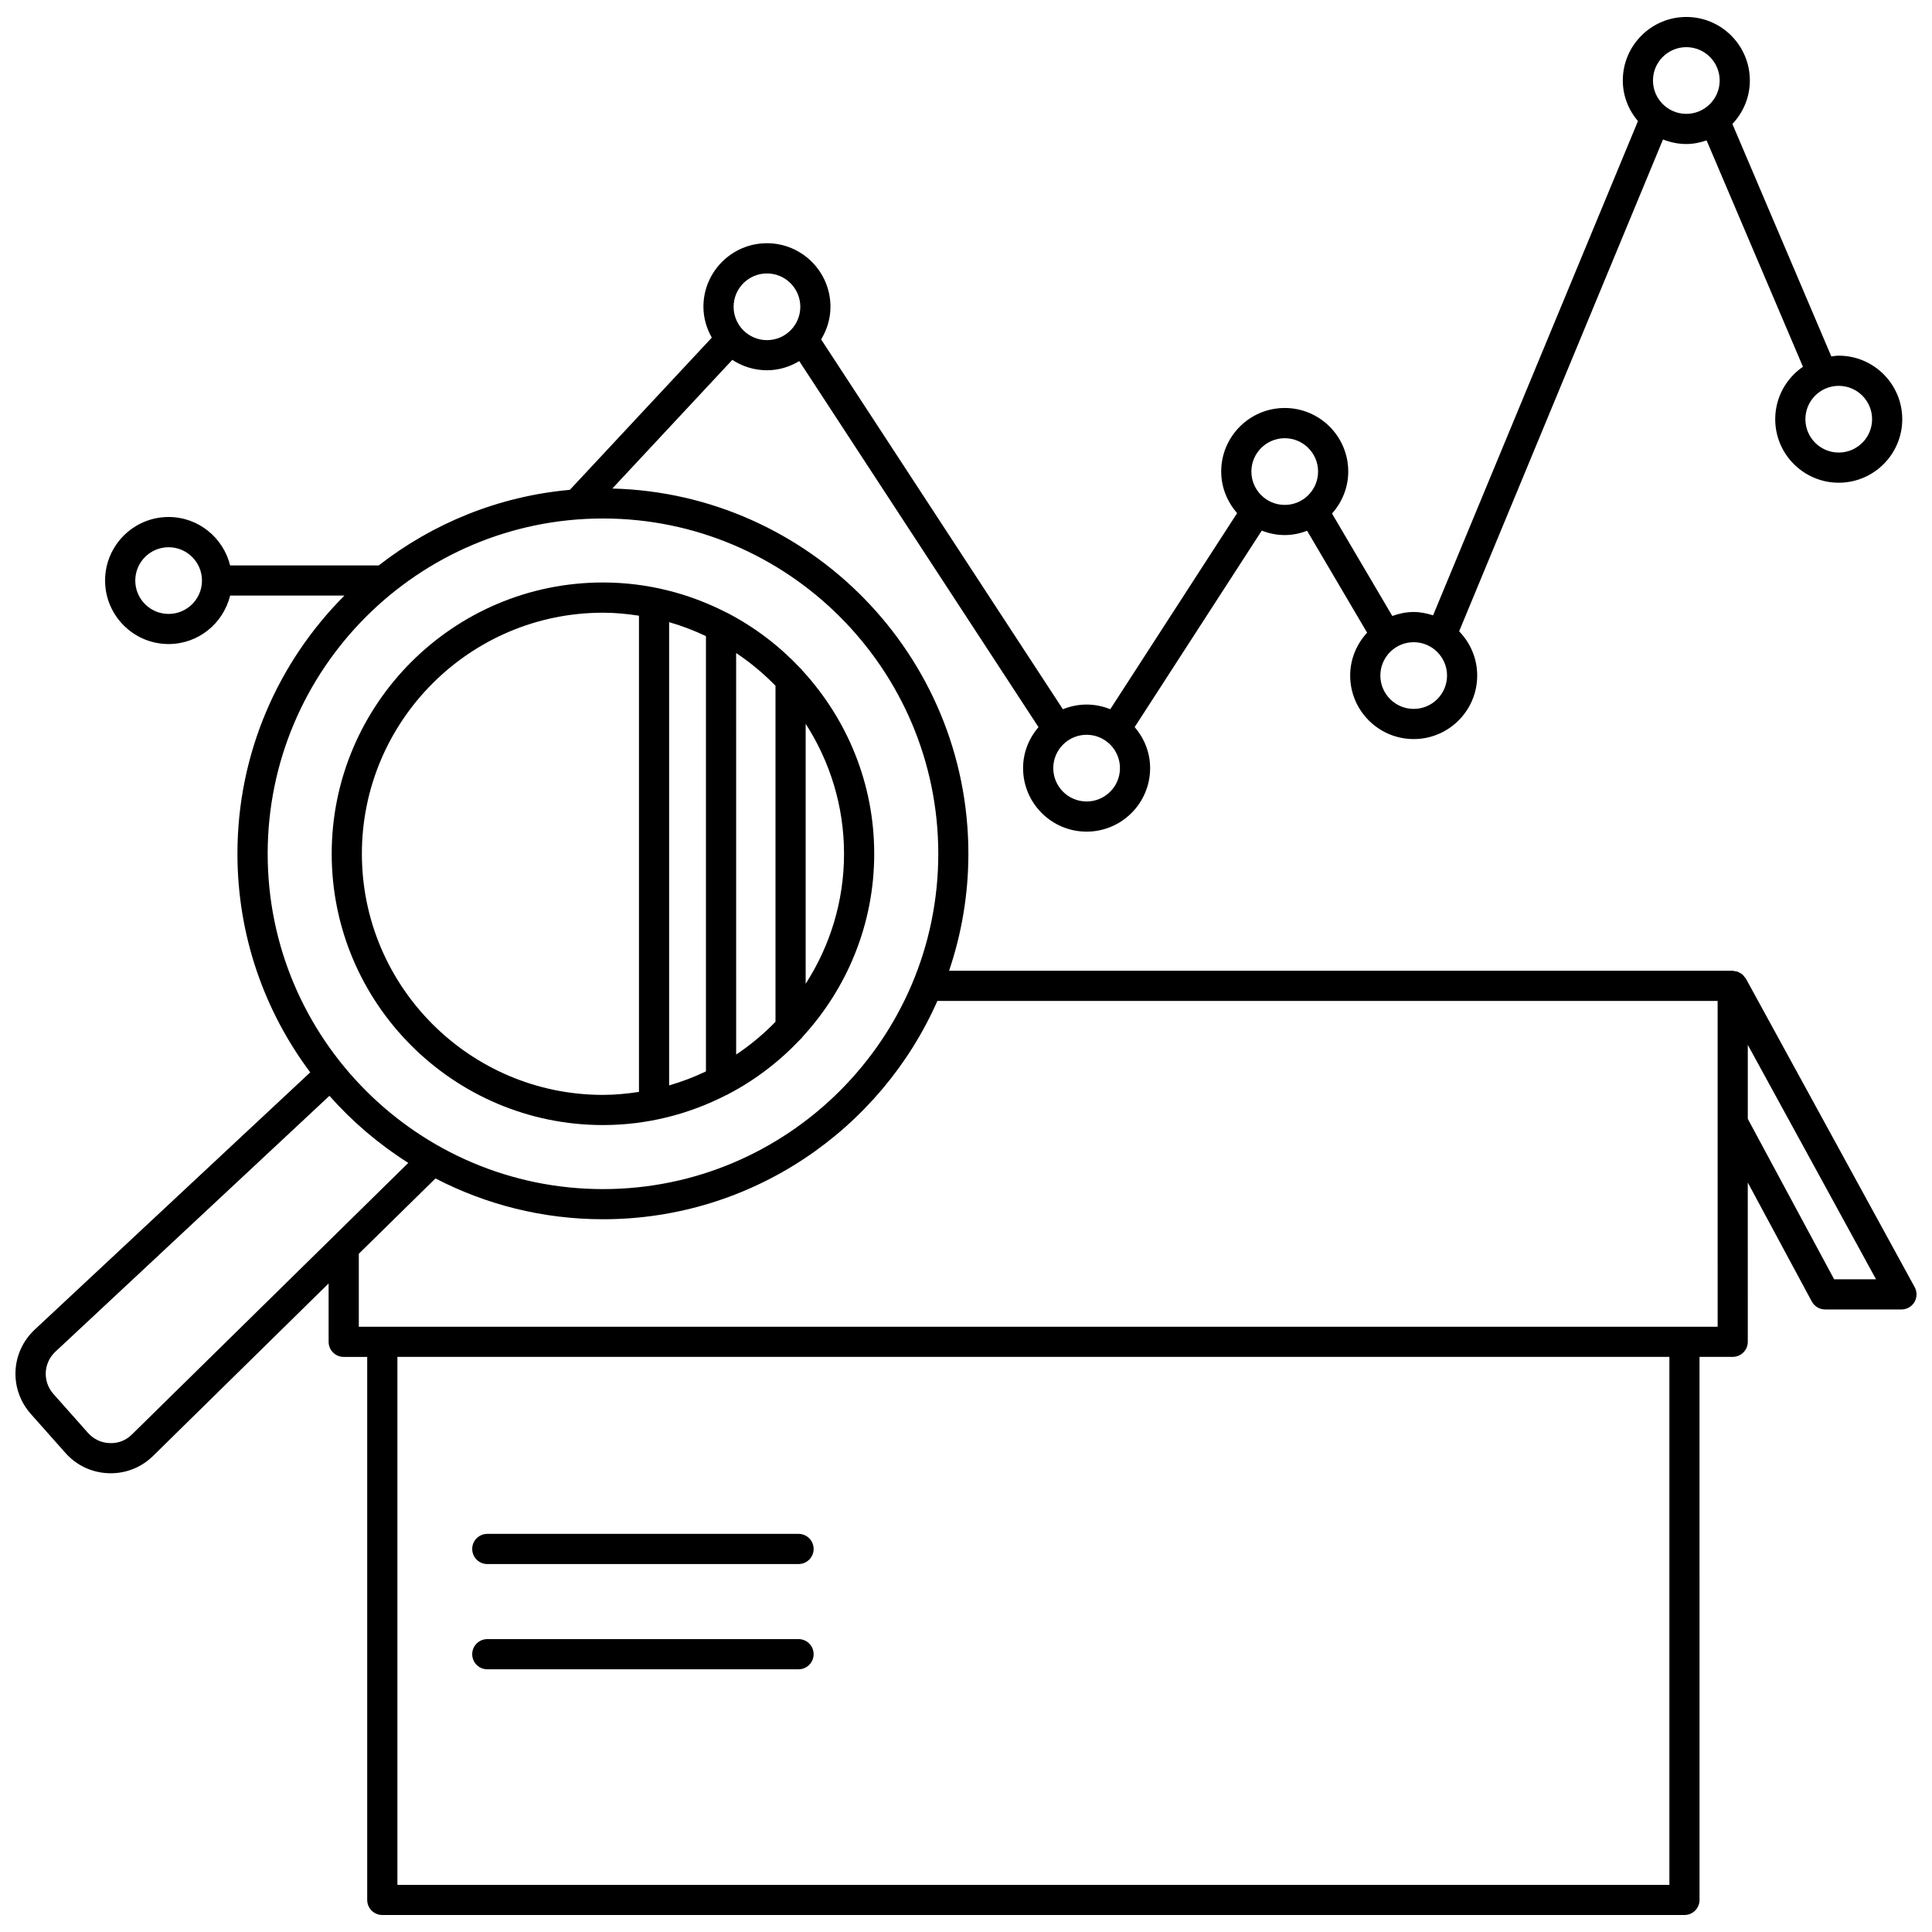
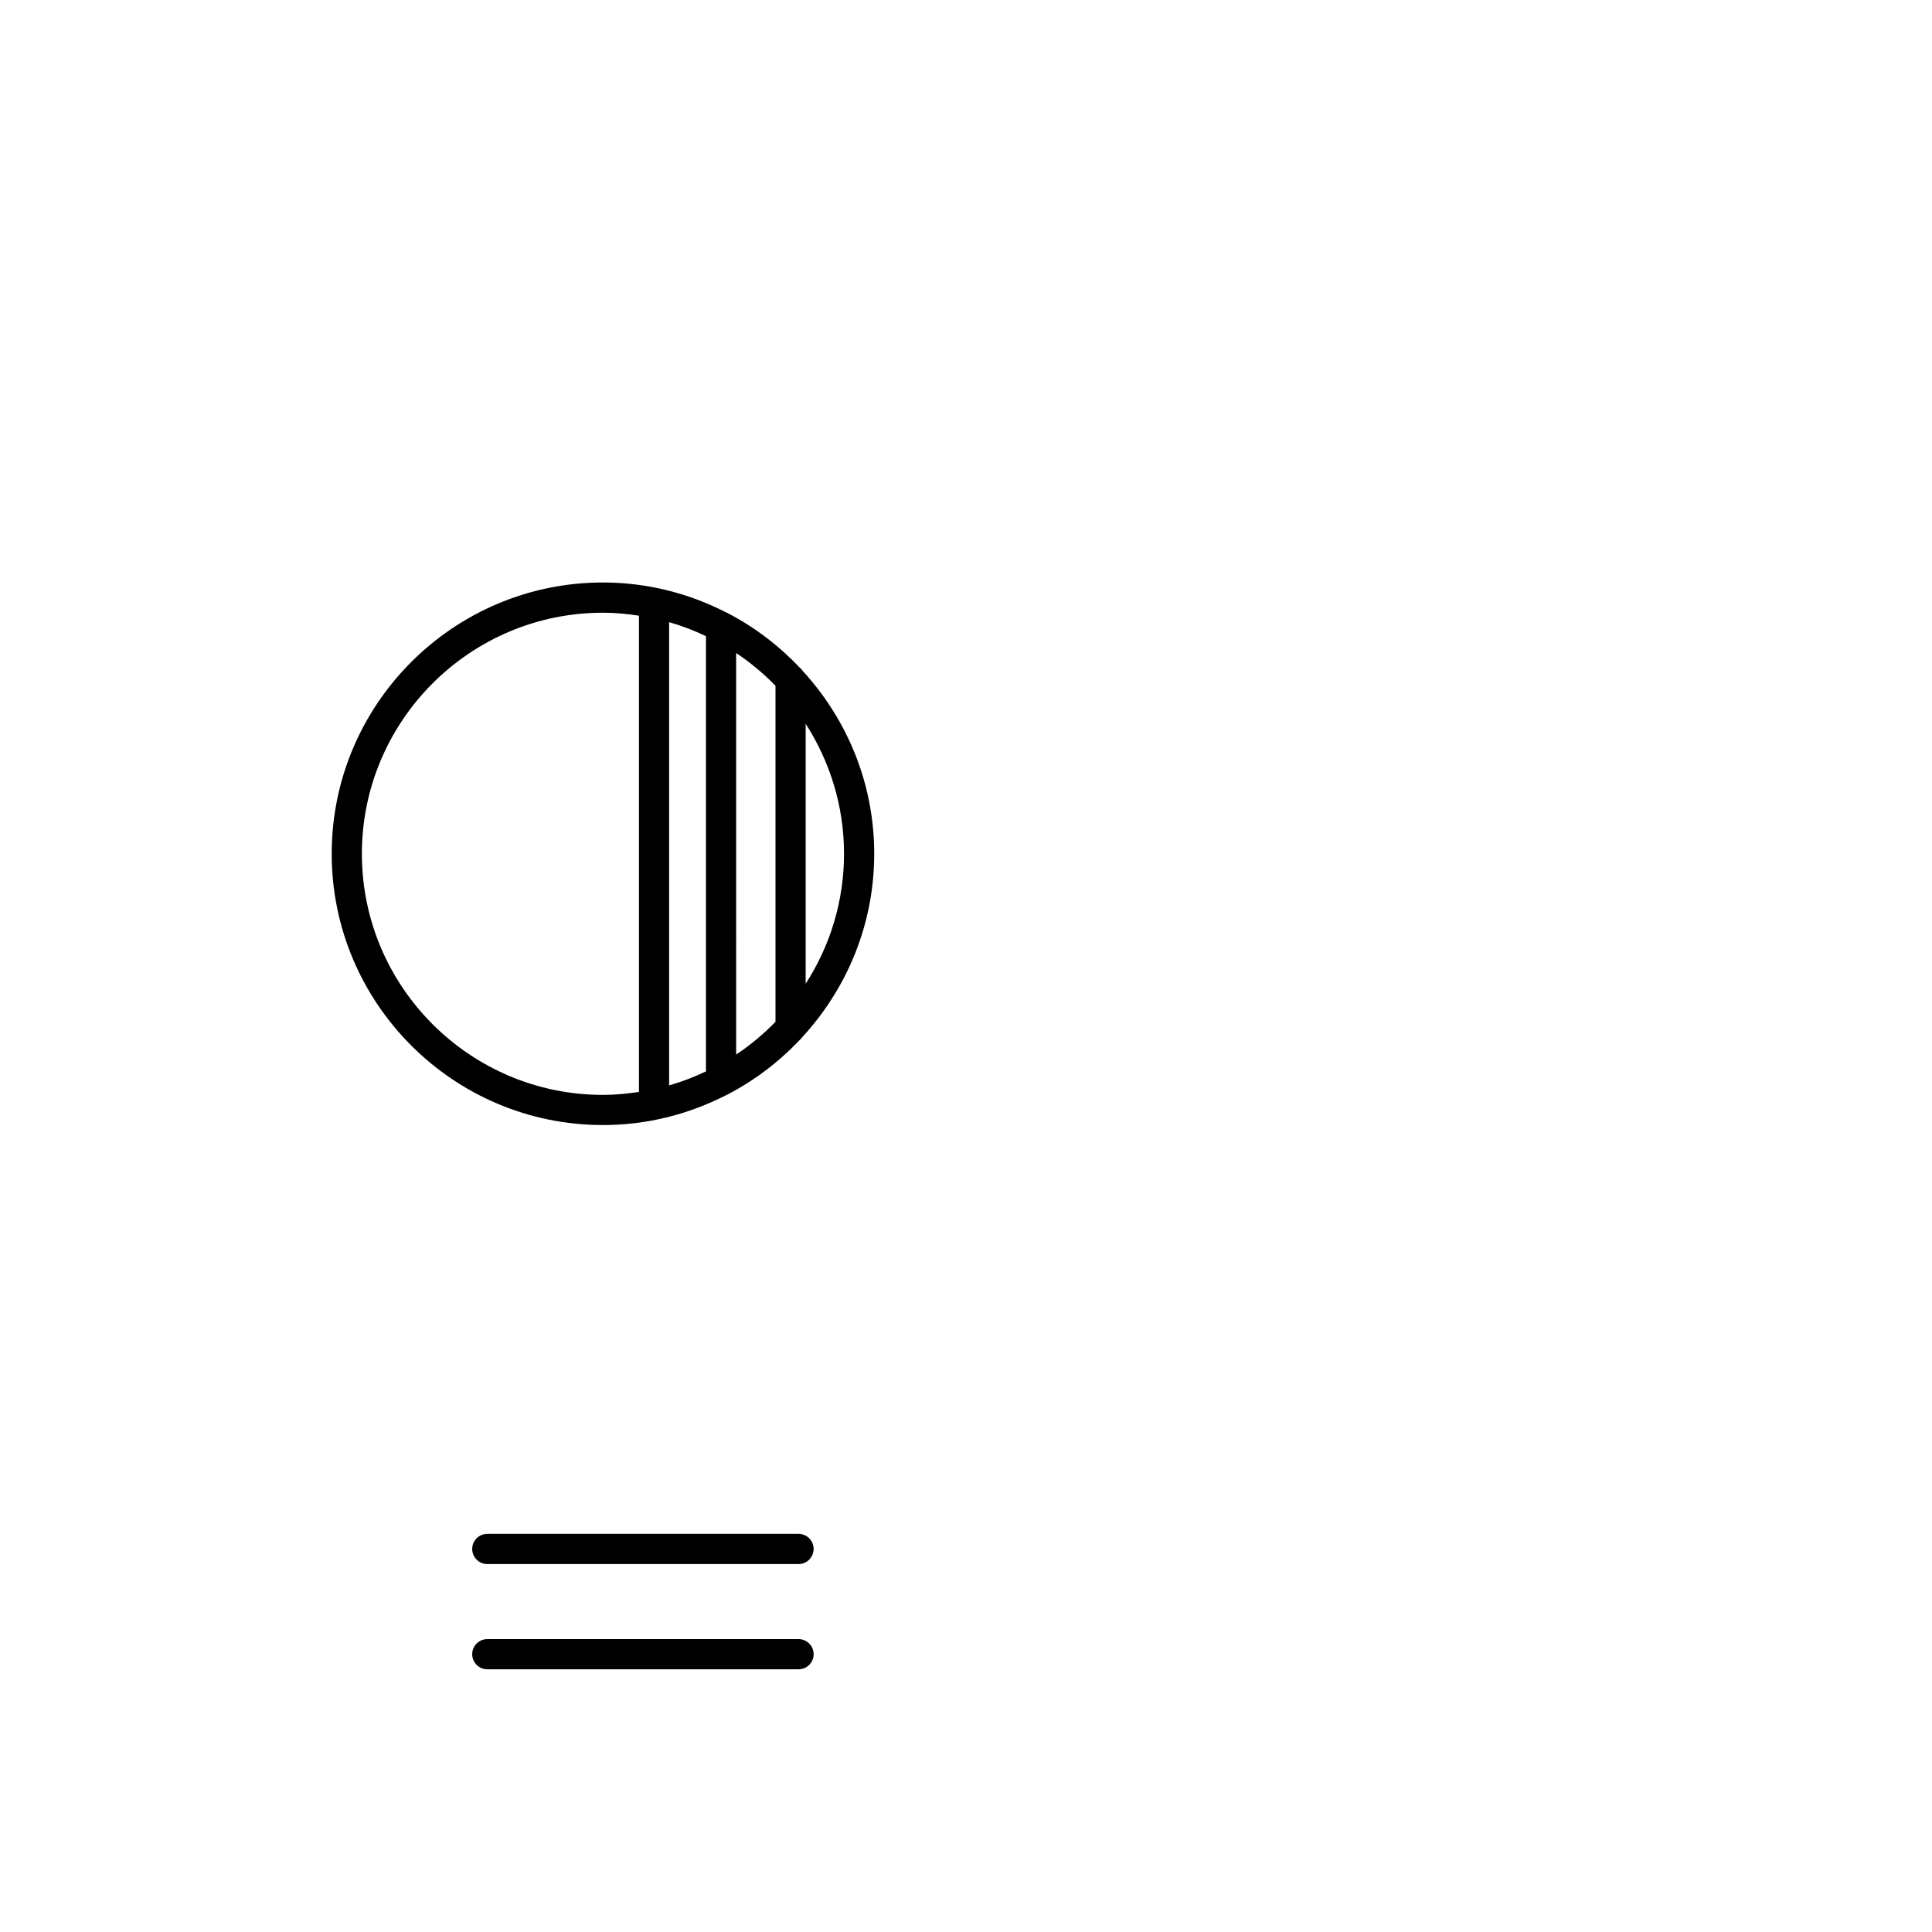
<svg xmlns="http://www.w3.org/2000/svg" width="800px" height="800px" version="1.1" viewBox="144 144 512 512">
  <defs>
    <clipPath id="a">
      <path d="m148.09 148.09h503.81v503.81h-503.81z" />
    </clipPath>
  </defs>
  <path d="m273.14 558.49h82.48c2.211 0 4-1.789 4-4 0-2.211-1.789-4-4-4l-82.48 0.004c-2.211 0-4 1.789-4 4 0.004 2.207 1.789 3.996 4 3.996z" />
  <path d="m273.14 586.38h82.48c2.211 0 4-1.789 4-4 0-2.211-1.789-4-4-4l-82.48 0.004c-2.211 0-4 1.789-4 4 0.004 2.207 1.789 3.996 4 3.996z" />
  <g clip-path="url(#a)">
-     <path d="m651.41 485.11-44.73-81.766c-0.082-0.156-0.227-0.25-0.328-0.391-0.172-0.234-0.332-0.461-0.547-0.656-0.191-0.172-0.406-0.293-0.625-0.422s-0.422-0.262-0.668-0.344c-0.273-0.098-0.547-0.133-0.832-0.168-0.172-0.023-0.324-0.102-0.504-0.102l-207.66-0.004c3.297-9.738 5.117-20.16 5.117-31 0-52.57-42.105-95.457-94.359-96.793l31.793-34.094c2.644 1.727 5.789 2.754 9.18 2.754 3.144 0 6.051-0.918 8.566-2.426l63.395 96.996c-2.512 2.941-4.082 6.703-4.082 10.867 0 9.281 7.551 16.832 16.836 16.832 9.281 0 16.832-7.551 16.832-16.832 0-4.168-1.578-7.938-4.094-10.879l33.68-52.062c1.891 0.738 3.934 1.18 6.086 1.18 2.094 0 4.082-0.434 5.934-1.137l15.898 27.004c-2.762 3-4.488 6.969-4.488 11.359 0 9.285 7.551 16.836 16.832 16.836s16.832-7.551 16.832-16.836c0-4.559-1.836-8.684-4.789-11.719l54.027-130.35c1.914 0.758 3.988 1.211 6.176 1.211 1.891 0 3.676-0.383 5.375-0.961l25.535 59.992c-4.43 3.035-7.348 8.125-7.348 13.891 0 9.285 7.551 16.836 16.832 16.836 9.285 0 16.836-7.551 16.836-16.836 0-9.281-7.551-16.832-16.836-16.832-0.672 0-1.312 0.121-1.961 0.199l-26.219-61.602c2.852-3.019 4.625-7.059 4.625-11.527 0-9.281-7.551-16.832-16.836-16.832-9.281 0-16.832 7.551-16.832 16.832 0 4.117 1.543 7.848 4.012 10.777l-54.293 130.97c-1.633-0.527-3.336-0.887-5.137-0.887-2 0-3.891 0.41-5.668 1.051l-15.98-27.145c2.648-2.977 4.305-6.852 4.305-11.141 0-9.281-7.551-16.832-16.832-16.832-9.285 0-16.836 7.551-16.836 16.832 0 4.238 1.629 8.07 4.219 11.031l-33.621 51.969c-1.938-0.785-4.047-1.238-6.266-1.238-2.227 0-4.344 0.457-6.289 1.242l-64.066-98.008c1.535-2.539 2.473-5.481 2.473-8.66 0-9.281-7.551-16.832-16.832-16.832-9.285 0-16.836 7.551-16.836 16.832 0 2.988 0.848 5.758 2.219 8.191l-37.613 40.332c-18.992 1.711-36.402 8.93-50.656 20.035h-39.379c-1.809-7.348-8.402-12.836-16.305-12.836-9.281 0-16.832 7.551-16.832 16.832 0 9.285 7.551 16.836 16.832 16.836 7.902 0 14.496-5.484 16.305-12.84h30.293c-17.512 17.535-28.355 41.73-28.355 68.406 0 21.707 7.18 41.77 19.289 57.938l-72.992 68.164c-6.406 5.984-6.863 15.809-1.047 22.371l9.164 10.32c2.945 3.32 7.012 5.231 11.445 5.383 0.188 0.008 0.375 0.008 0.566 0.008 4.223 0 8.188-1.621 11.223-4.598l46.516-45.707v15.473c0 2.211 1.789 4 4 4h6.227v143.9c0 2.211 1.789 4 4 4h345.08c2.211 0 4-1.789 4-4l-0.004-143.91h8.793c2.211 0 4-1.789 4-4l-0.004-42.203 16.969 31.535c0.699 1.297 2.051 2.102 3.523 2.102h20.242c1.414 0 2.719-0.746 3.438-1.961 0.711-1.215 0.738-2.719 0.059-3.957zm-11.285-230.02c0 4.875-3.965 8.84-8.84 8.84s-8.836-3.965-8.836-8.84 3.961-8.836 8.836-8.836 8.84 3.965 8.84 8.836zm-49.234-98.594c4.875 0 8.84 3.961 8.84 8.836s-3.965 8.84-8.84 8.84-8.836-3.965-8.836-8.84 3.961-8.836 8.836-8.836zm-63.41 166.53c0 4.875-3.961 8.84-8.836 8.84s-8.836-3.965-8.836-8.84 3.961-8.836 8.836-8.836c4.871 0 8.836 3.969 8.836 8.836zm-43.012-62.895c4.875 0 8.836 3.961 8.836 8.836s-3.961 8.84-8.836 8.84-8.84-3.965-8.84-8.84 3.969-8.836 8.84-8.836zm-43.668 87.434c0 4.875-3.961 8.836-8.836 8.836s-8.84-3.961-8.84-8.836 3.965-8.84 8.84-8.84 8.836 3.965 8.836 8.84zm-93.547-131.1c4.875 0 8.836 3.961 8.836 8.836s-3.961 8.84-8.836 8.84-8.84-3.965-8.84-8.84 3.965-8.836 8.84-8.836zm-158.57 90.234c-4.875 0-8.836-3.965-8.836-8.84s3.961-8.836 8.836-8.836 8.84 3.961 8.84 8.836-3.965 8.84-8.84 8.84zm115.11-25.293c48.996 0 88.859 39.863 88.859 88.859 0 49-39.867 88.859-88.859 88.859-48.992 0-88.859-39.863-88.859-88.859-0.004-49 39.859-88.859 88.859-88.859zm-124.82 242.73c-1.582 1.559-3.57 2.394-5.914 2.301-2.223-0.074-4.258-1.035-5.738-2.699l-9.16-10.316c-2.914-3.285-2.688-8.215 0.527-11.219l72.613-67.797c6.082 6.863 13.113 12.855 20.898 17.777l-19.922 19.578-0.016 0.016zm407.42 119.37h-337.08v-139.91h337.09v139.91zm12.793-147.91h-360.1v-19.332l20.316-19.965c13.305 6.894 28.395 10.816 44.387 10.816 39.539 0 73.594-23.824 88.629-57.863h206.77l0.004 86.344zm30.879-12.566-22.883-42.516v-19.613l33.988 62.133z" />
-   </g>
+     </g>
  <path d="m303.79 442.15c11.742 0 22.801-2.887 32.602-7.902 0.223-0.078 0.418-0.188 0.629-0.305 7.109-3.723 13.488-8.609 18.957-14.391 0.309-0.242 0.555-0.531 0.777-0.855 11.711-12.793 18.922-29.766 18.922-48.438 0-18.676-7.215-35.656-18.934-48.449-0.219-0.316-0.461-0.59-0.758-0.836-5.465-5.785-11.855-10.676-18.965-14.402-0.203-0.117-0.398-0.223-0.629-0.305-9.801-5.016-20.859-7.902-32.602-7.902-39.637 0-71.883 32.246-71.883 71.883-0.008 39.645 32.238 71.902 71.883 71.902zm17.535-10.504v-122.77c3.383 0.969 6.633 2.219 9.758 3.707v115.35c-3.125 1.488-6.375 2.738-9.758 3.707zm36.184-26.934v-68.898c6.406 9.953 10.168 21.758 10.168 34.449 0 12.688-3.762 24.5-10.168 34.449zm-7.996-78.98v89.059c-3.16 3.242-6.644 6.16-10.426 8.676l-0.004-106.41c3.785 2.519 7.269 5.434 10.43 8.676zm-45.723-19.359c3.25 0 6.422 0.32 9.543 0.793v126.2c-3.121 0.473-6.293 0.793-9.543 0.793-35.23 0-63.887-28.66-63.887-63.887-0.004-35.23 28.652-63.895 63.887-63.895z" />
</svg>